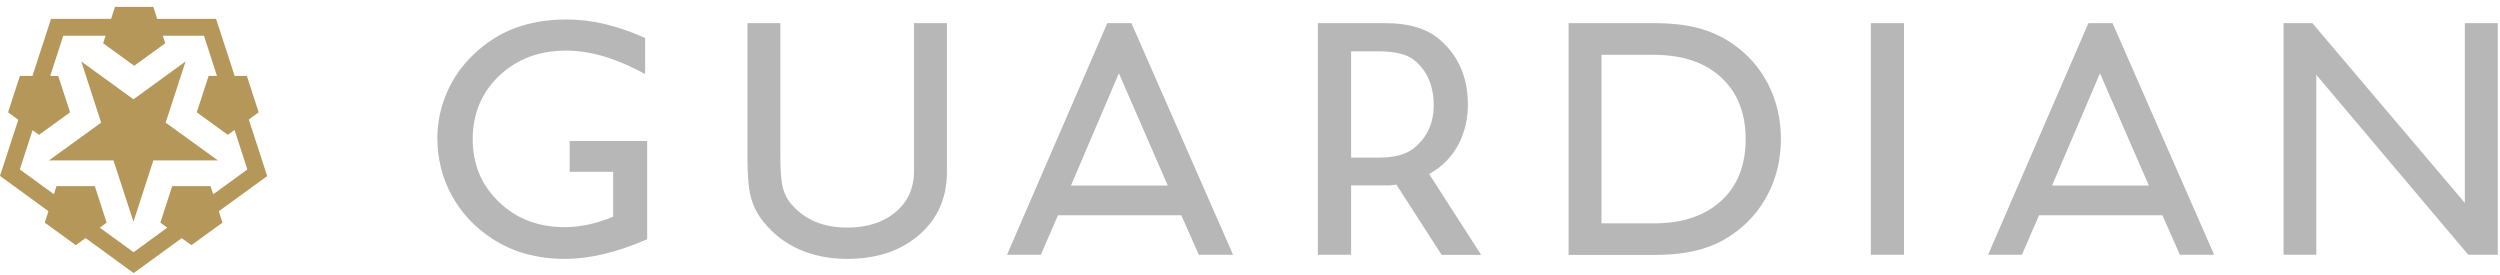
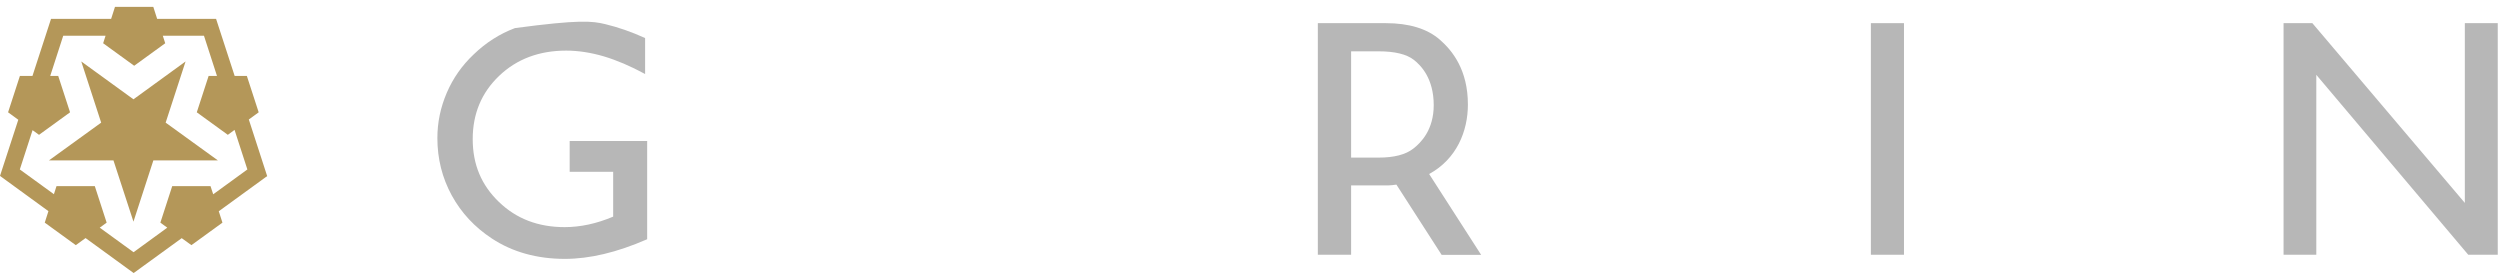
<svg xmlns="http://www.w3.org/2000/svg" width="282" height="31" viewBox="0 0 282 31" fill="none">
  <path d="M30.13 19.843L28.066 13.479L29.179 12.669L27.844 8.562H26.468L24.373 2.127H17.726L17.291 0.771H12.971L12.536 2.127H5.757L3.663 8.562H2.246L0.911 12.669L2.064 13.509L0 19.843L5.463 23.819L5.049 25.114L8.549 27.653L9.652 26.854L15.075 30.8L20.498 26.864L21.591 27.653L25.092 25.114L24.677 23.829L30.15 19.853L30.13 19.843ZM15.055 28.443L11.251 25.68L12.03 25.114L10.694 20.996H6.374L6.081 21.907L2.236 19.114L3.673 14.683L4.401 15.209L7.902 12.669L6.566 8.562H5.666L7.133 4.029H11.908L11.635 4.879L15.136 7.418L18.637 4.879L18.363 4.029H23.007L24.474 8.562H23.534L22.198 12.669L25.699 15.209L26.457 14.652L27.904 19.114L24.049 21.917L23.746 20.996H19.426L18.09 25.114L18.869 25.68L15.075 28.443H15.055Z" fill="#B49759" />
  <path d="M18.686 13.833L20.933 6.932L15.054 11.202L9.166 6.932L11.412 13.833L5.523 18.092H12.798L15.054 25.002L17.3 18.092H24.575L18.686 13.833Z" fill="#B49759" />
-   <path d="M73.001 15.927V26.986C71.281 27.735 69.652 28.291 68.114 28.655C66.576 29.02 65.109 29.202 63.713 29.202C62.145 29.202 60.668 29.009 59.292 28.625C57.906 28.24 56.641 27.664 55.487 26.905C53.545 25.63 52.037 24.011 50.955 22.038C49.882 20.065 49.336 17.91 49.336 15.573C49.336 13.813 49.69 12.113 50.398 10.464C51.106 8.815 52.118 7.378 53.423 6.144C54.81 4.808 56.358 3.817 58.088 3.169C59.818 2.522 61.75 2.198 63.895 2.198C65.352 2.198 66.809 2.37 68.276 2.724C69.743 3.078 71.24 3.594 72.768 4.292V8.349C71.109 7.449 69.561 6.791 68.104 6.356C66.647 5.931 65.231 5.709 63.865 5.709C60.819 5.709 58.29 6.66 56.307 8.552C54.314 10.454 53.322 12.831 53.322 15.695C53.322 18.558 54.304 20.885 56.277 22.777C58.239 24.679 60.718 25.62 63.693 25.62C64.593 25.62 65.484 25.519 66.384 25.327C67.284 25.134 68.205 24.841 69.166 24.436V19.377H64.259V15.907H73.021L73.001 15.927Z" fill="#B7B7B7" />
-   <path d="M84.312 2.612H88.026V17.606C88.026 19.276 88.117 20.459 88.299 21.158C88.481 21.856 88.784 22.463 89.209 22.969C89.978 23.879 90.899 24.557 91.951 25.002C93.014 25.448 94.207 25.67 95.553 25.67C97.82 25.67 99.641 25.083 101.027 23.92C102.413 22.746 103.101 21.208 103.101 19.286V2.612H106.814V19.397C106.814 22.311 105.772 24.668 103.698 26.48C101.614 28.291 98.902 29.201 95.553 29.201C93.57 29.201 91.789 28.847 90.191 28.149C88.592 27.451 87.257 26.419 86.154 25.063C85.486 24.254 85.011 23.353 84.727 22.352C84.444 21.36 84.312 19.822 84.312 17.758V2.612Z" fill="#B7B7B7" />
-   <path d="M113.592 28.736L124.904 2.612H127.625L139.088 28.736H135.224L133.251 24.284H119.339L117.406 28.736H113.582H113.592ZM120.806 20.925H131.723L126.209 8.268L120.806 20.925Z" fill="#B7B7B7" />
-   <path d="M224.26 28.736L235.572 2.612H238.293L249.756 28.736H245.892L243.919 24.284H230.007L228.074 28.736H224.25H224.26ZM231.474 20.925H242.391L236.877 8.268L231.474 20.925Z" fill="#B7B7B7" />
-   <path d="M186.549 2.612C188.482 2.612 190.141 2.794 191.527 3.158C192.913 3.523 194.188 4.089 195.341 4.878C197.112 6.072 198.478 7.61 199.439 9.482C200.4 11.354 200.886 13.418 200.886 15.674C200.886 17.93 200.4 19.994 199.429 21.886C198.458 23.768 197.092 25.306 195.341 26.49C194.208 27.279 192.944 27.845 191.527 28.21C190.121 28.574 188.461 28.756 186.539 28.756H176.938V2.612H186.539H186.549ZM186.549 6.184H180.651V25.195H186.549C189.777 25.195 192.306 24.345 194.148 22.655C195.989 20.965 196.91 18.648 196.91 15.704C196.91 12.76 195.989 10.433 194.148 8.733C192.306 7.033 189.767 6.184 186.549 6.184Z" fill="#B7B7B7" />
+   <path d="M73.001 15.927V26.986C71.281 27.735 69.652 28.291 68.114 28.655C66.576 29.02 65.109 29.202 63.713 29.202C62.145 29.202 60.668 29.009 59.292 28.625C57.906 28.24 56.641 27.664 55.487 26.905C53.545 25.63 52.037 24.011 50.955 22.038C49.882 20.065 49.336 17.91 49.336 15.573C49.336 13.813 49.69 12.113 50.398 10.464C51.106 8.815 52.118 7.378 53.423 6.144C54.81 4.808 56.358 3.817 58.088 3.169C65.352 2.198 66.809 2.37 68.276 2.724C69.743 3.078 71.24 3.594 72.768 4.292V8.349C71.109 7.449 69.561 6.791 68.104 6.356C66.647 5.931 65.231 5.709 63.865 5.709C60.819 5.709 58.29 6.66 56.307 8.552C54.314 10.454 53.322 12.831 53.322 15.695C53.322 18.558 54.304 20.885 56.277 22.777C58.239 24.679 60.718 25.62 63.693 25.62C64.593 25.62 65.484 25.519 66.384 25.327C67.284 25.134 68.205 24.841 69.166 24.436V19.377H64.259V15.907H73.021L73.001 15.927Z" fill="#B7B7B7" />
  <path d="M211.035 28.736V2.612H214.769V28.736H211.035Z" fill="#B7B7B7" />
  <path d="M257.586 28.736V2.612H260.834L278.034 22.888V2.612H281.747V28.736H278.418L261.279 8.44V28.736H257.586Z" fill="#B7B7B7" />
  <path d="M167.066 28.736L161.208 19.63C164.304 17.94 165.579 14.814 165.579 11.789C165.579 7.904 163.849 5.728 162.422 4.484C160.996 3.239 158.952 2.612 156.311 2.612H148.652V28.736H152.406V20.915H156.564C156.837 20.915 157.171 20.874 157.515 20.824L162.615 28.746H167.076L167.066 28.736ZM152.406 17.778V5.789H155.502C157.333 5.789 158.659 6.113 159.478 6.75C160.298 7.388 161.724 8.865 161.724 11.86C161.724 14.662 160.277 16.099 159.417 16.767C158.547 17.444 157.252 17.778 155.502 17.778H152.406Z" fill="#B7B7B7" />
</svg>